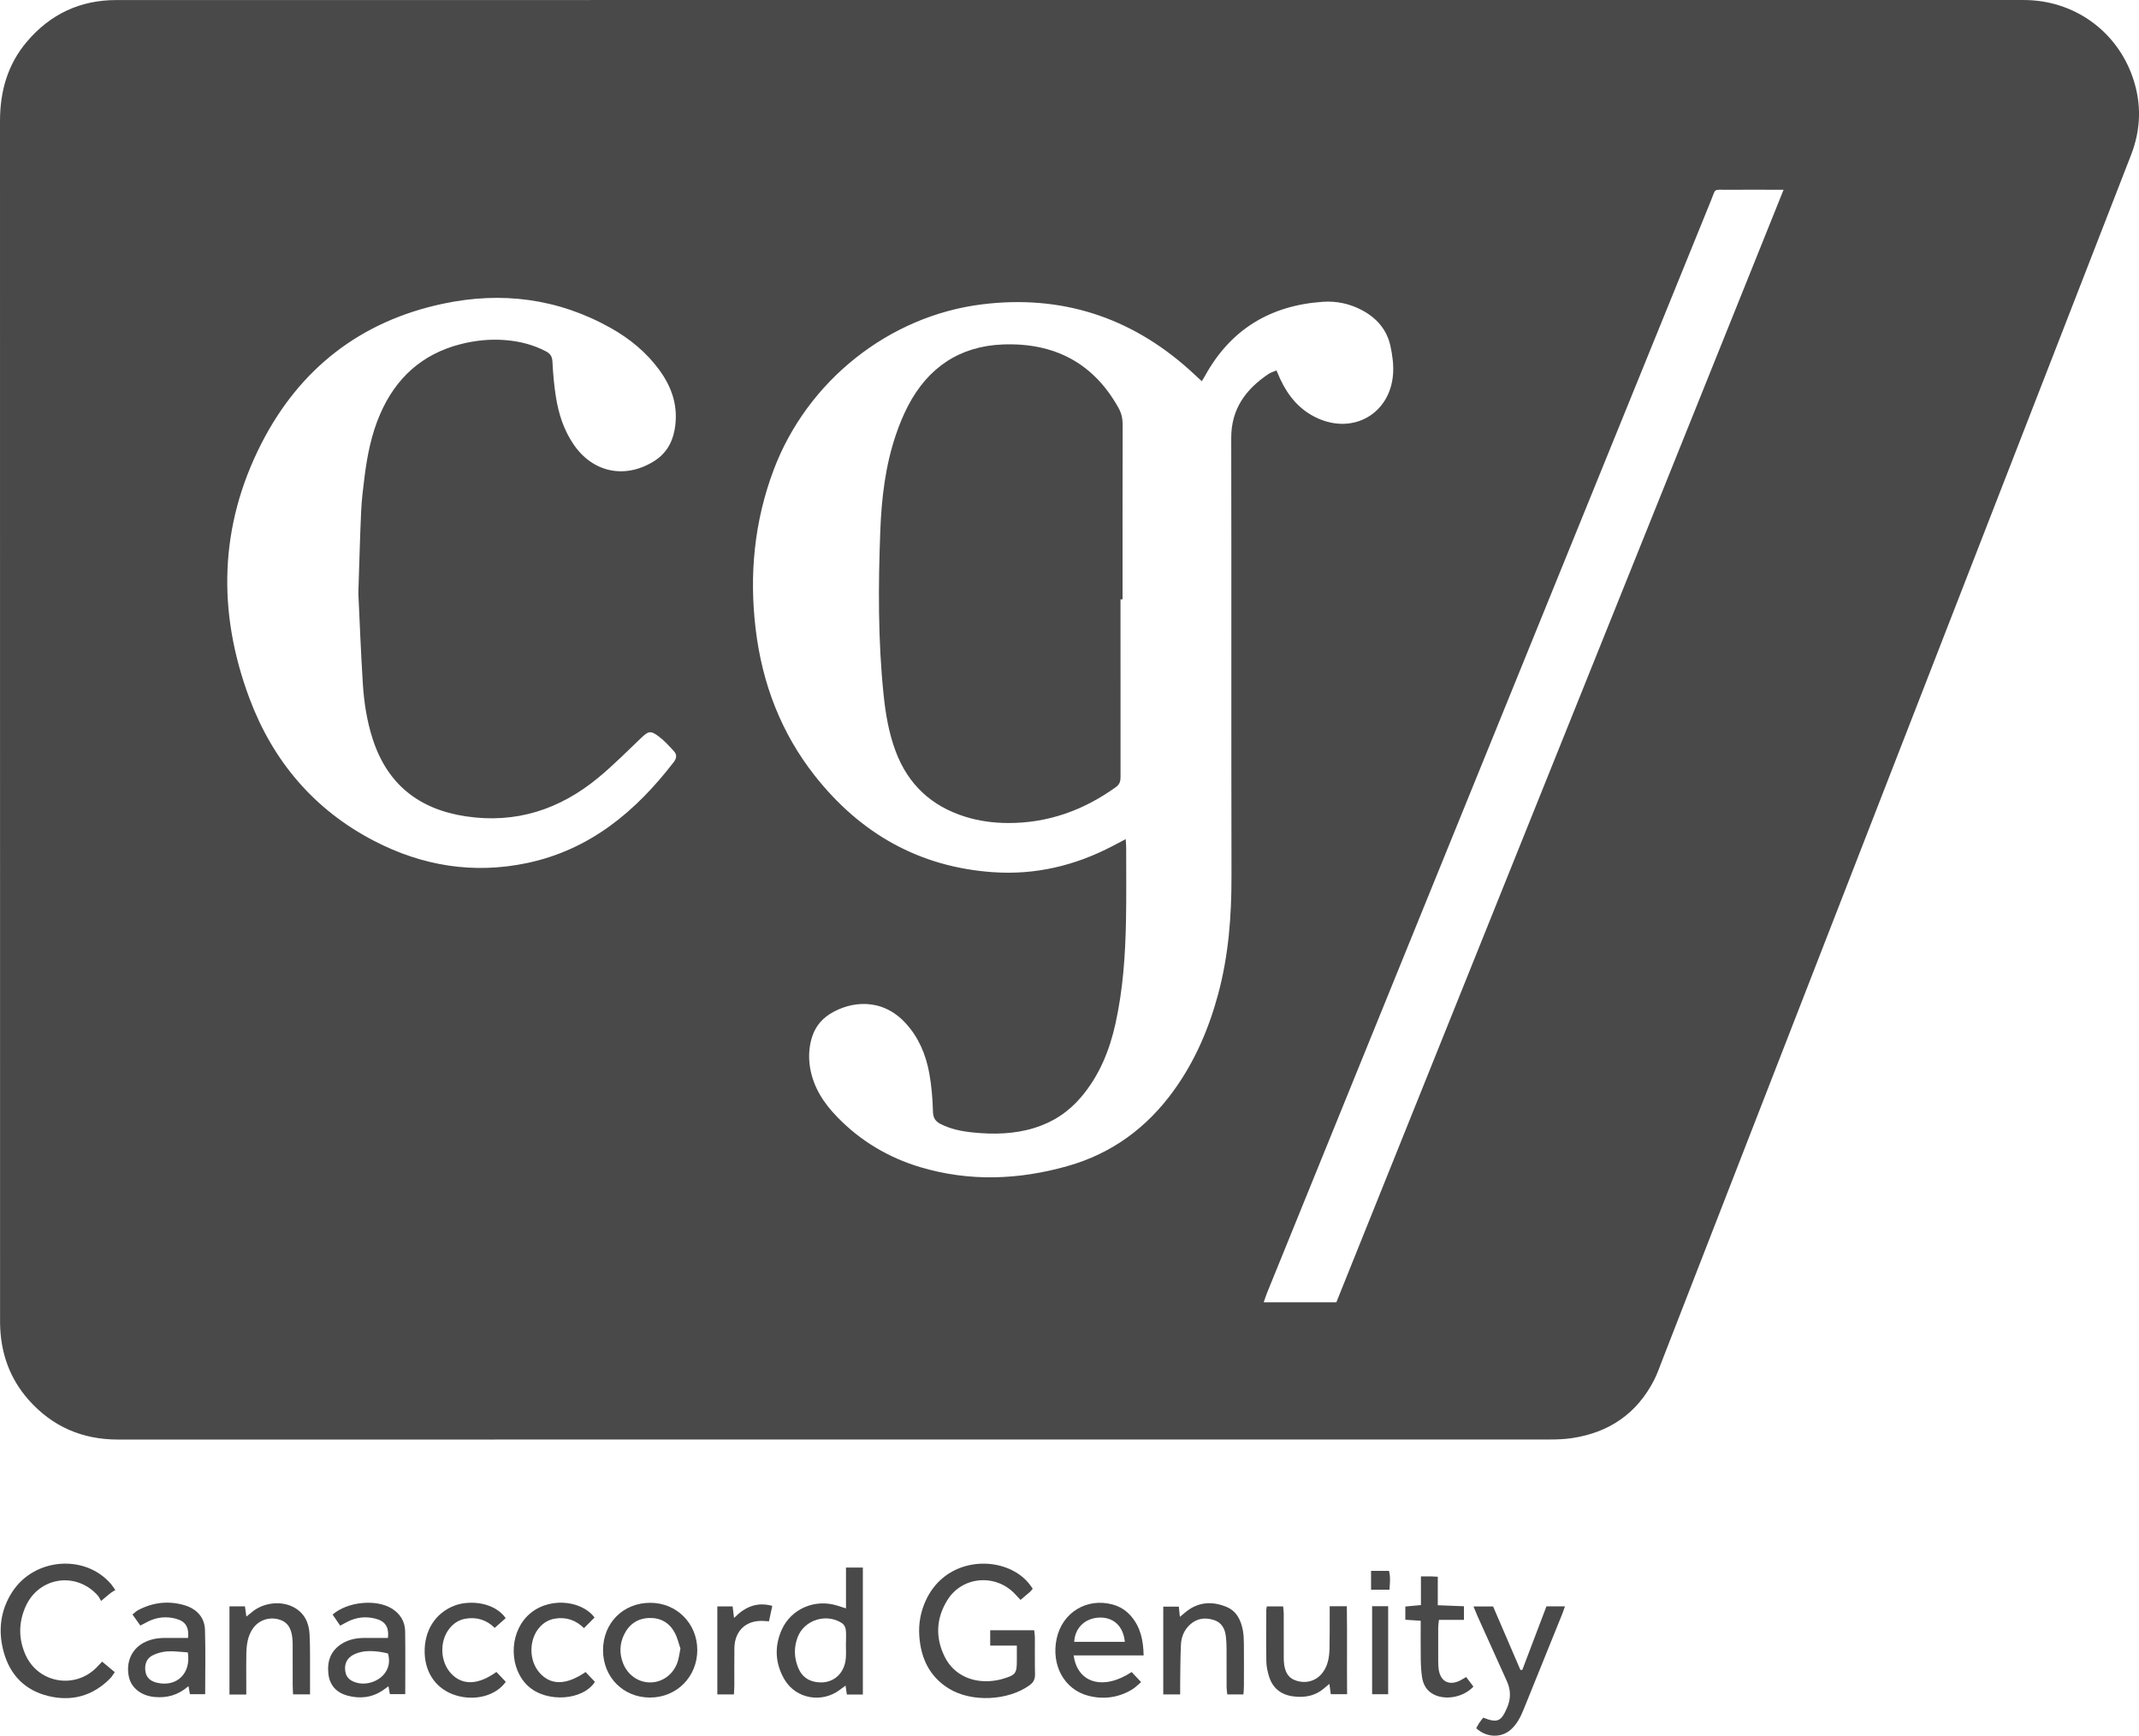
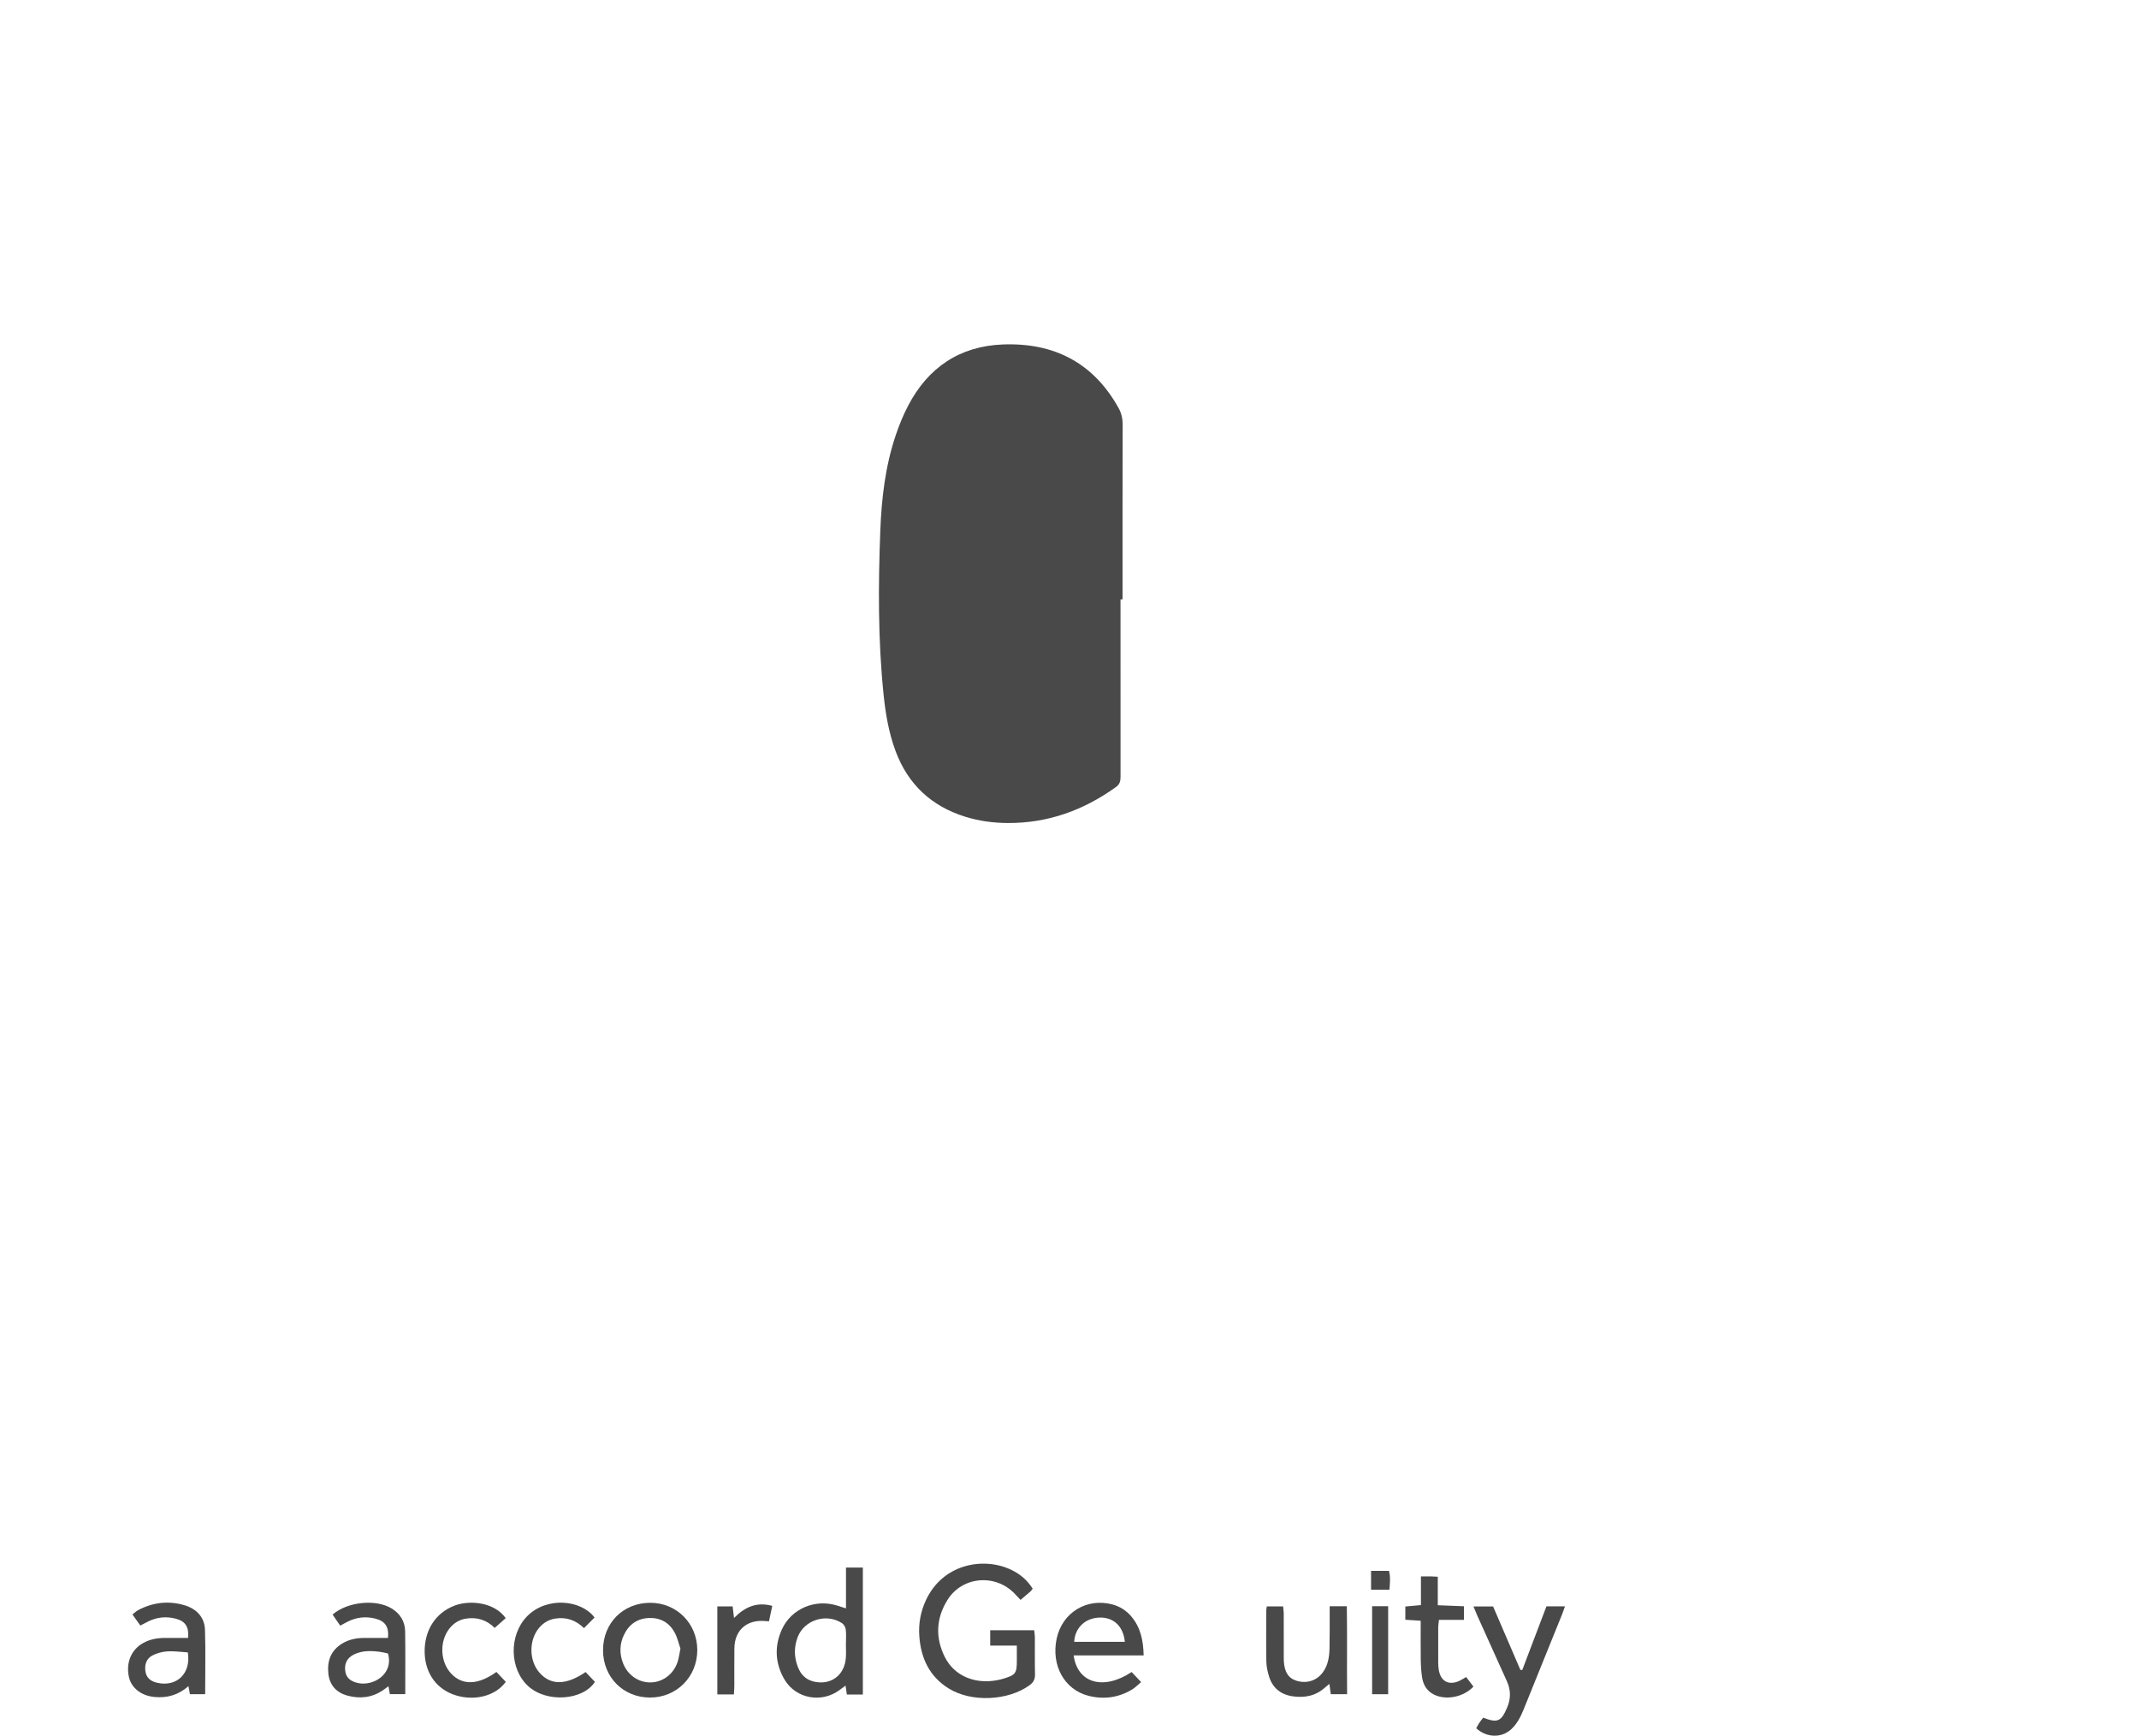
<svg xmlns="http://www.w3.org/2000/svg" id="Layer_2" viewBox="0 0 2415.07 1959.73">
  <g id="Layer_1-2">
    <path d="M1165.97,1793.78c-1.05,1.28-1.74,2.4-2.69,3.23-3.48,3.06-7.05,6.03-11.02,9.4-2.36-2.5-4.38-4.63-6.38-6.76-21.63-23-59.22-20.05-75.98,6.58-13.04,20.71-14.1,42.81-3.09,64.76,10.63,21.21,33.98,31.02,59.61,25.95,2.28-.45,4.56-1,6.79-1.69,13.57-4.2,14.86-6,14.87-20.36,0-5.25,0-10.5,0-16.87h-30.07v-17.33h49.63c.27,2.45.79,5.02.8,7.58.08,14-.18,28,.15,41.99.13,5.56-1.62,9.22-6.2,12.53-24.39,17.6-65.54,19.5-91.11,3.69-22.02-13.61-31.59-34.42-33.34-59.39-.97-13.84,1.47-27.21,7.27-39.9,19.18-41.98,66.05-49.74,97.12-34.48,9.71,4.77,17.7,11.57,23.66,21.08Z" fill="#494949" />
-     <path d="M115.31,1876.09c5.06,4.22,9.36,7.81,14.29,11.92-1.95,2.65-3.37,5.2-5.36,7.19-19.49,19.63-43.06,26.2-69.65,19.74-26.61-6.46-43.51-24.06-50.55-50.22-6.33-23.51-3.72-46.38,9.71-67.22,25.05-38.88,82.97-43.19,112.02-8.48,1.25,1.5,2.28,3.18,4.46,6.26-1.83,1.13-3.63,2.04-5.19,3.25-3.12,2.44-6.1,5.05-10.92,9.08-1.4-2.34-2.3-4.56-3.8-6.24-24.52-27.41-66.81-20.85-81.58,12.86-7.87,17.96-7.93,36.38.13,54.32,14.3,31.83,55.58,39.02,80.12,14.18,1.86-1.88,3.65-3.84,6.31-6.65Z" fill="#494949" />
    <path d="M1746.04,1813.71h20.9c-1.29,3.58-2.18,6.38-3.28,9.1-14.45,35.79-28.92,71.57-43.42,107.35-3.4,8.38-7.44,16.39-14.31,22.58-10.84,9.77-27.52,9.32-39.16-1.44,1.03-1.85,2.01-3.9,3.25-5.78,1.44-2.17,3.11-4.18,4.6-6.16,16.14,6.24,20.23,4.48,27.02-11.32q6.43-14.96-.18-29.62c-11.09-24.57-22.19-49.13-33.26-73.71-1.48-3.29-2.78-6.65-4.56-10.91h22.16c10.16,23.61,20.49,47.61,30.82,71.62.71.04,1.42.09,2.12.13,9.1-23.96,18.2-47.91,27.29-71.85Z" fill="#494949" />
-     <path d="M278.06,1913.22h-18.99v-99.52h17.49c.49,3.5.97,6.95,1.6,11.47,2.25-1.77,3.99-3.02,5.59-4.43,12.66-11.11,32.94-13.89,47.68-6.14,12.08,6.35,17.37,17.39,18.07,30.28.83,15.27.45,30.6.55,45.91.05,7.24,0,14.48,0,22.28h-19.15c-.16-3.7-.42-6.96-.43-10.23-.05-14.64,0-29.29-.03-43.93,0-2.99-.02-6-.3-8.97-1.18-12.4-6.15-19.12-15.85-21.63-11.18-2.89-22.58,1.27-28.98,10.71-5.86,8.65-6.99,18.58-7.19,28.63-.23,11.64-.06,23.3-.06,34.94,0,3.26,0,6.51,0,10.62Z" fill="#494949" />
    <path d="M1501.3,1813.55h19.36c.51,33.03-.01,65.77.3,99.32h-18.41c-.48-3.54-.94-6.97-1.57-11.65-2.07,1.69-3.31,2.6-4.43,3.64-10.59,9.85-23.31,12.41-37.12,10.38-13.37-1.97-22.64-9.42-26.63-22.48-1.63-5.35-2.9-11.04-3.01-16.6-.36-19.31-.14-38.63-.11-57.94,0-1.27.35-2.54.62-4.45h18.41c.25,2.61.69,5.16.7,7.72.07,15.32.03,30.64.04,45.96,0,2.66-.06,5.33.08,7.99.64,12.56,5.35,19.67,14.76,22.38,11.4,3.3,22.46-.31,29.3-9.67,5.77-7.88,7.24-17.11,7.5-26.49.33-12.31.16-24.64.21-36.96.01-3.3,0-6.59,0-11.14Z" fill="#494949" />
-     <path d="M1313.39,1913.11v-99.11h17.58c.34,3.29.69,6.75,1.19,11.54,2.49-2.08,4.14-3.43,5.77-4.81,14.22-12.06,30.23-13.25,46.78-6.46,11.48,4.71,16.48,15.05,18.59,26.7.88,4.88,1.08,9.94,1.13,14.92.14,15.98.08,31.97.03,47.95,0,2.94-.33,5.87-.54,9.3h-18.24c-.26-2.72-.74-5.56-.76-8.39-.08-14.98.01-29.97-.07-44.95-.02-3.98-.3-7.98-.74-11.94-.98-8.93-4.78-16.11-13.88-18.87-9.43-2.86-18.5-1.92-26.21,4.91-6.86,6.07-10.23,14.11-10.66,22.97-.71,14.62-.64,29.27-.87,43.91-.06,3.93,0,7.85,0,12.33h-19.08Z" fill="#494949" />
    <path d="M1604.32,1779.85c4.64,0,7.94-.04,11.25.01,2.28.04,4.55.21,7.78.38v32.19c10.27.4,19.67.77,29.56,1.16v15.33h-28.25c-.35,3.56-.81,6.1-.83,8.64-.07,12.99-.07,25.97,0,38.96.02,2.99.16,6.01.64,8.95,2.12,12.94,11.37,17.81,23.35,12.32,2.37-1.09,4.54-2.59,7.55-4.33,2.82,3.71,5.56,7.31,8.23,10.83-11.05,11.83-30.77,15.72-44.36,9.09-8.21-4-12.35-11.07-13.65-19.68-.99-6.55-1.36-13.25-1.46-19.89-.21-14.28-.06-28.57-.06-43.86-5.93-.39-11.37-.76-17.36-1.15v-14.93c5.48-.5,10.91-1,17.62-1.62v-32.4Z" fill="#494949" />
    <path d="M570.98,1826.99c-3.88,3.43-7.82,6.92-12.44,11.02-8.91-8.82-20.12-12.66-33.08-10.36-7.55,1.35-13.56,5.32-18.23,11.34-11.28,14.54-10.25,37.51,2.25,50.7,12.71,13.41,30.33,12.91,51.02-1.94,3.49,3.68,7.06,7.45,10.56,11.14-11.21,15.74-34.52,21.94-56.23,15.33-21.49-6.55-34.68-24.45-35.35-47.96-.71-25.17,12.15-45.31,33.95-53.49,17.2-6.46,44.9-3.71,57.54,14.23Z" fill="#494949" />
    <path d="M671.72,1898.95c-13.5,20.91-54.05,23.84-74.97,5.17-21.63-19.3-22.5-57.9-1.6-79.25,22.15-22.62,61.16-18.58,76.13,1.41-3.78,3.8-7.62,7.65-11.93,11.99-9.16-8.99-20.03-12.83-32.73-10.73-7.21,1.19-13.09,4.72-17.79,10.22-11.84,13.85-11.73,37.05.18,50.71,12.7,14.55,30.17,14.45,52.14-.62,3.54,3.71,7.13,7.48,10.57,11.09Z" fill="#494949" />
    <path d="M828.63,1913.12h-18.72v-99.38h17.27c.46,3.8.91,7.55,1.58,13.05,12.47-12.61,25.77-18.37,43.2-13.65-1.27,5.9-2.47,11.54-3.74,17.44-2.14-.15-3.42-.22-4.69-.32-20.44-1.72-34.09,10.38-34.36,30.72-.19,13.97-.01,27.95-.06,41.92-.01,3.24-.29,6.48-.47,10.23Z" fill="#494949" />
    <path d="M1549.21,1813.52h18.1v99.38h-18.1v-99.38Z" fill="#494949" />
    <path d="M1568.75,1794.89h-20.74v-21.25h20.27c1.87,7.33.99,14.29.48,21.25Z" fill="#494949" />
-     <path d="M2408.24,88.14C2390.27,34.93,2341.51.03,2285.03.02c-358.96-.03-717.93-.01-1076.89-.01-358.96,0-717.93-.04-1076.89.05-40.71.01-74.46,15.89-100.79,46.89C8.53,72.77,0,103.18,0,136.72c.11,450.29.07,900.57.07,1350.86,0,2.33-.03,4.67.01,7,.54,32.53,10.63,61.59,32.31,86.06,26.73,30.17,60.59,44.72,100.85,44.72,538.94-.01,1077.89,0,1616.83-.07,8.3,0,16.7-.33,24.9-1.56,41.65-6.27,73.01-27.5,92.46-65.24,3.8-7.37,6.48-15.32,9.5-23.07,145.24-373.34,290.47-746.68,435.69-1120.03,31.14-80.07,62.23-160.16,93.4-240.23,11.2-28.76,12.11-57.77,2.23-87.01ZM760.86,860.24c-43,55.95-94.81,99.28-165.85,114.21-60.41,12.7-118.14,3.24-172.55-24.98-67.82-35.17-114.34-90.13-140.85-161.07-36.4-97.43-34.09-194.41,13.55-287.68,43.07-84.32,111.83-138.04,205.01-157.81,66.18-14.04,129.95-6.01,189.55,27.5,21.42,12.04,40.17,27.44,54.77,47.42,14.78,20.22,21.83,42.4,17.14,67.69-2.91,15.69-10.67,27.73-24.41,35.96-32.47,19.45-68.04,11.76-89.48-19.54-11.14-16.27-17.06-34.65-20.09-53.87-2.07-13.13-3.25-26.45-3.9-39.74-.29-5.85-2.39-9.01-7.3-11.6-14.41-7.58-29.85-11.45-45.9-12.73-17.05-1.37-33.92.35-50.53,4.59-43.48,11.12-73.11,38.19-90.79,78.9-9.91,22.82-14.66,46.99-17.7,71.52-1.56,12.56-3.16,25.16-3.73,37.79-1.33,28.95-2.04,57.93-3.2,92.83,1.47,30.43,2.81,66.72,5.12,102.94,1.34,20.94,4.6,41.74,11.09,61.83,16.56,51.22,52.27,79.33,105,87.29,56.71,8.56,106.21-7.7,149.68-43.61,16.92-13.97,32.45-29.65,48.35-44.81,8.05-7.68,10.52-8.75,19.55-2.06,6.58,4.87,12.22,11.13,17.77,17.24,3.23,3.55,2.86,7.67-.3,11.78ZM1390.42,989.53c.1,44.87-3.29,89.17-14.96,132.61-10.55,39.25-26.33,76.11-50.26,109.21-30.31,41.93-69.78,71.06-119.81,85.21-55.39,15.67-111.01,17.82-166.54,1.17-35.73-10.71-67.03-29.36-93.17-56.15-15.38-15.76-27.25-33.56-31.01-55.9-1.81-10.72-1.44-21.28,1.28-31.71,3.24-12.41,10.12-22.27,21.18-29.18,23.02-14.39,58.48-18.93,85.47,10.56,14.65,16.01,22.74,35.3,26.57,56.19,2.63,14.34,3.81,29.06,4.2,43.64.19,7.27,2.98,11.06,8.76,13.97,11.5,5.8,23.9,8.24,36.54,9.51,23.37,2.36,46.6,1.85,69.28-5.16,20.9-6.46,38.41-17.98,52.64-34.73,20.62-24.27,32.15-52.66,38.92-83.33,8.44-38.25,11.09-77.12,11.82-116.13.52-27.32.19-54.66.2-81.98,0-2.86-.29-5.73-.52-9.89-5.59,2.94-10.21,5.37-14.84,7.8-42.27,22.16-87.18,32.84-134.91,29.53-83.4-5.79-149.86-43.74-201.15-108.75-38.29-48.53-59.53-104.37-66.89-165.57-7.41-61.56-1.6-121.73,20.31-179.93,37.7-100.14,129.9-173.96,235.65-186.94,88.58-10.87,166.68,13.98,233.4,73.65,4.7,4.21,9.29,8.54,14.35,13.19,1.01-1.68,2.36-3.77,3.55-5.94,28.88-52.6,73.96-79.71,133.2-83.73,15.07-1.02,29.9,2.03,43.53,9.17,16.81,8.81,28.63,22.03,32.68,40.72,2.23,10.3,3.74,21.19,2.98,31.62-3.24,44.71-44.57,68.54-85.46,49.86-19.77-9.04-32.79-24.59-41.82-43.89-1.4-2.99-2.66-6.05-4.37-9.96-3.17,1.37-6.34,2.21-8.92,3.94-25.76,17.27-42.23,39.48-42.16,72.4.34,164.97-.06,329.95.3,494.92ZM1508.82,1470.4h-81.99c1.38-3.95,2.37-7.25,3.66-10.43,33.33-82.06,66.69-164.1,100.03-246.15,133.74-329.13,267.46-658.27,401.28-987.36,5.81-14.3,2.1-12.08,18.58-12.19,17.33-.12,34.66-.03,51.98-.03,3.21,0,6.41,0,11.42,0-168.9,420.16-336.91,838.09-504.97,1256.17Z" fill="#494949" />
    <path d="M955.18,1769.93v46.04c-4.23-1.34-7.3-2.34-10.39-3.28-24.7-7.56-51.36,3.66-62,27.06-8.66,19.05-7.65,38.46,2.94,56.51,12.87,21.94,42.3,27.04,62.57,11.61,1.96-1.49,3.97-2.92,6.39-4.7.58,3.93,1,6.83,1.48,10.09h18.05v-143.34h-19.04ZM955.01,1871.93c-1.28,17.05-13.23,28.25-29.38,27.63-11.77-.45-20.27-5.96-24.66-17.1-4.46-11.31-4.67-22.78-.3-34.14,7.49-19.44,32.63-27.27,50.21-15.5,2.07,1.39,3.76,4.59,4.06,7.14.62,5.26.19,10.64.19,15.98h-.05c0,5.33.34,10.69-.06,15.99Z" fill="#494949" />
    <path d="M1212.22,1869.07h79.02c-.34-16.74-3.42-31.43-13.75-43.8-5.68-6.8-12.9-11.43-21.55-13.74-28.96-7.73-56.55,9.13-62.88,38.46-6.48,30.04,8.54,57.64,35.75,64.65,17.13,4.41,33.78,2.22,49.12-6.91,3.8-2.26,6.94-5.62,10.46-8.53-4.19-4.45-7.51-7.98-10.71-11.37-31.53,20.93-61.14,12.93-65.46-18.75ZM1241.28,1826.37c15.96-.53,27.03,9.71,28.73,27.39h-57.16c.81-15.89,12.4-26.86,28.43-27.39Z" fill="#494949" />
    <path d="M457.45,1842.11c-.17-11.45-5.69-20.36-15.62-26.26-17.84-10.59-49.61-7.35-66.31,7.1,2.71,3.96,5.47,7.99,8.57,12.52,3.51-1.88,5.83-3.17,8.2-4.38,9.89-5.02,20.24-6.3,31.02-3.68,11.61,2.83,15.96,9.26,14.76,21.94-8.9,0-17.82-.02-26.75,0-8.8.03-17.27,1.64-24.88,6.25-12.88,7.8-17.25,19.71-15.68,34.15,1.43,13.12,9.2,21.38,21.48,24.72,14.05,3.81,27.75,2.37,40.15-6.09,1.84-1.26,3.62-2.6,6.23-4.46.67,3.78,1.14,6.5,1.57,8.9h17.36c0-24.13.24-47.43-.1-70.72ZM403.11,1900.01c-6.65-1.77-11.71-5.03-13.07-11.99-1.43-7.34.45-14.07,6.86-18.43,3.17-2.16,7.12-3.51,10.91-4.39,8.14-1.9,20.19-.96,30.28,1.73,6.74,23.86-17.6,37.71-34.98,33.08Z" fill="#494949" />
    <path d="M231.43,1840.23c-.48-14.63-9.8-23.89-23.4-27.88-18-5.27-35.59-3.14-52.22,5.68-2.17,1.15-3.94,3.04-6.23,4.86,3.24,4.56,6.04,8.5,8.85,12.46,3.63-1.88,6.25-3.3,8.92-4.62,9.96-4.9,20.36-5.93,31.07-3.13,10.96,2.86,15.11,9.36,13.93,21.74-8.53,0-17.11.02-25.68,0-8.79-.03-17.25,1.42-25.01,5.73-13.53,7.5-19.71,22.48-16.05,38.6,2.79,12.28,13.97,20.93,28.68,22.34,14.18,1.36,26.95-2.06,38.5-12.24.69,3.87,1.18,6.58,1.63,9.08h17.22c0-24.75.57-48.71-.21-72.63ZM177.48,1899.98c-7.15-1.63-12.18-5.42-13.29-12.88-1.1-7.43,1.03-14.36,7.81-17.93,5.08-2.67,11.16-4.27,16.91-4.65,7.51-.5,15.14.67,23.16,1.15,3.85,23.84-12.54,39.35-34.6,34.31Z" fill="#494949" />
-     <path d="M734.31,1809.68c-30.66-.08-53.48,22.8-53.44,53.59.05,30.31,22.62,53.18,52.71,53.38,30.2.2,53.73-23.32,53.7-53.67-.03-29.93-23.18-53.23-52.98-53.31ZM765.27,1875.75c-4.33,13.97-16.36,23.34-30.11,23.82-13.79.48-26.35-7.99-31.69-21.66-4.2-10.77-3.94-21.64,1.02-32.04,5.6-11.77,15.11-18.53,28.31-19.03,12.79-.48,22.78,5.19,28.86,16.28,3.27,5.97,4.74,12.93,6.6,18.25-1.21,5.95-1.72,10.28-2.99,14.37Z" fill="#494949" />
+     <path d="M734.31,1809.68c-30.66-.08-53.48,22.8-53.44,53.59.05,30.31,22.62,53.18,52.71,53.38,30.2.2,53.73-23.32,53.7-53.67-.03-29.93-23.18-53.23-52.98-53.31ZM765.27,1875.75c-4.33,13.97-16.36,23.34-30.11,23.82-13.79.48-26.35-7.99-31.69-21.66-4.2-10.77-3.94-21.64,1.02-32.04,5.6-11.77,15.11-18.53,28.31-19.03,12.79-.48,22.78,5.19,28.86,16.28,3.27,5.97,4.74,12.93,6.6,18.25-1.21,5.95-1.72,10.28-2.99,14.37" fill="#494949" />
    <path d="M1265.12,676.73c0,66.64-.03,133.29.05,199.93,0,4.89-.63,8.68-5.17,11.94-36.49,26.29-76.89,40.85-122.06,40.65-16.33-.07-32.56-2.22-48.28-7.15-38.1-11.94-64.4-36.41-78.43-73.89-7.77-20.75-11.4-42.42-13.65-64.31-6.31-61.46-6.02-123.11-3.66-184.72,1.4-36.65,5.67-73.12,17.54-108.14,3.83-11.31,8.39-22.51,13.92-33.08,22.55-43.1,58.22-67.17,106.98-69.04,57.46-2.19,102.15,20.48,130.62,71.84,3.31,5.97,4.61,12.13,4.58,19.06-.22,65.64-.13,131.27-.13,196.91-.78,0-1.55,0-2.33,0Z" fill="#494949" />
  </g>
</svg>